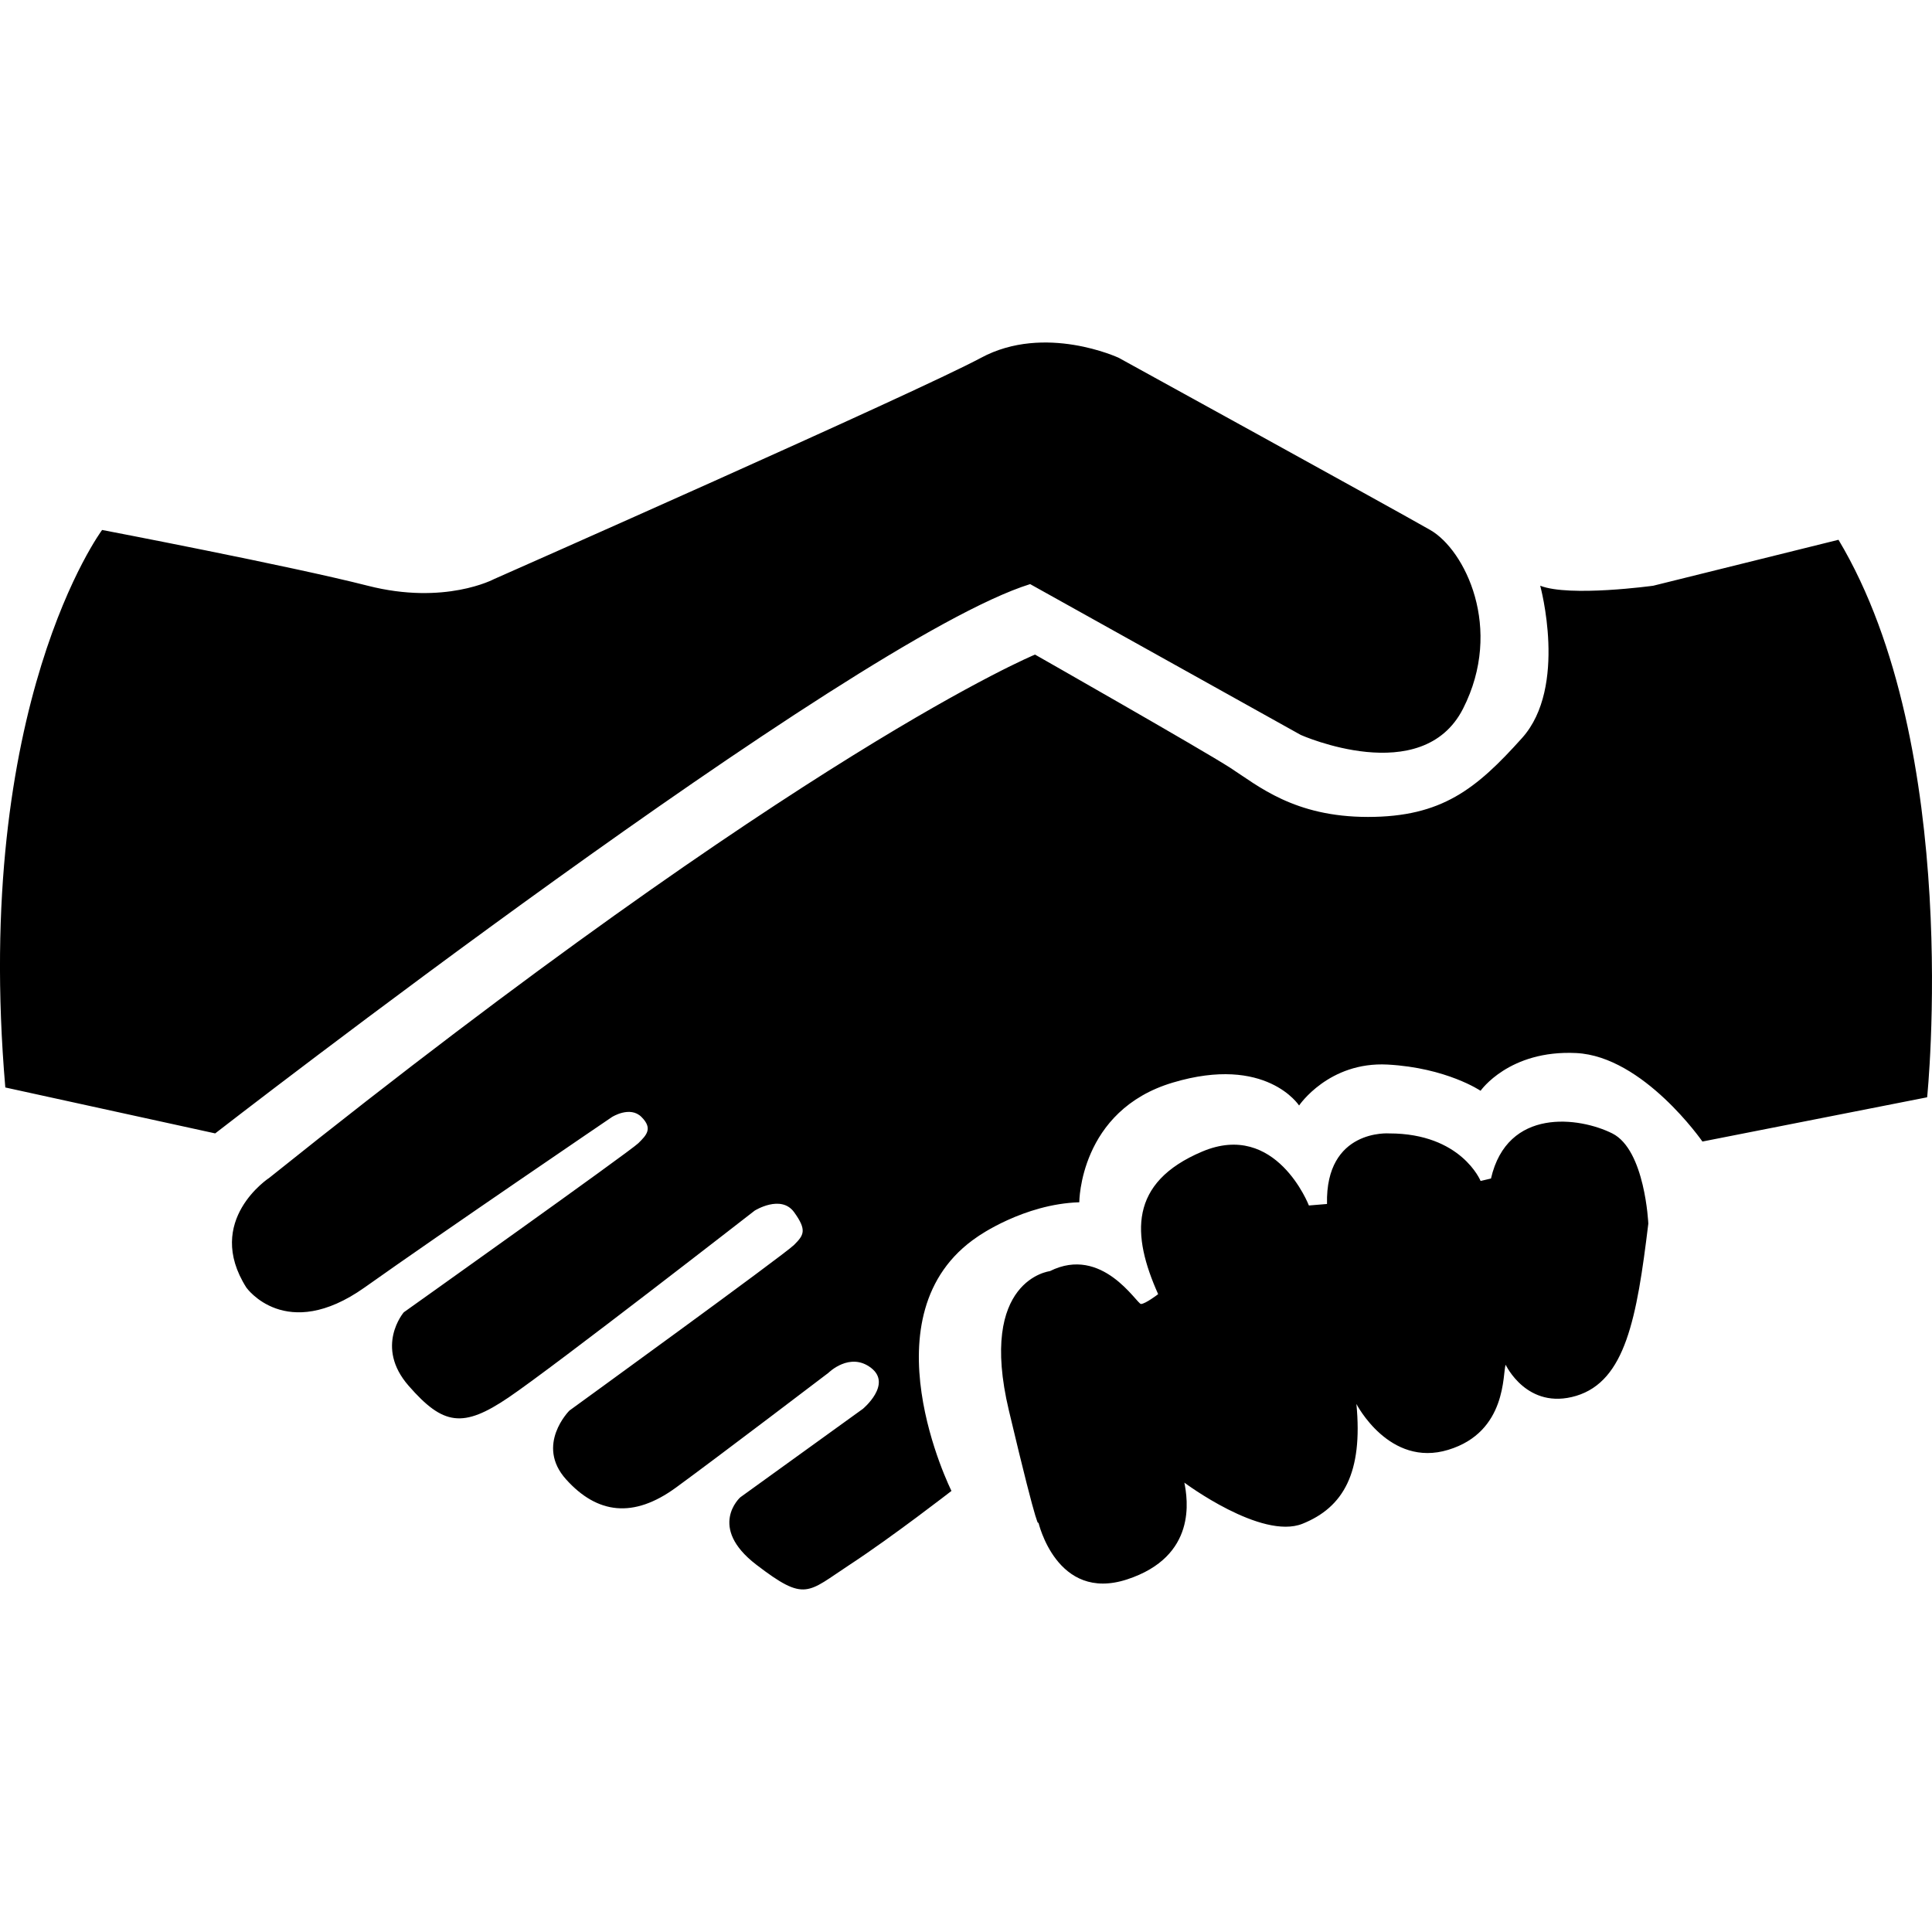
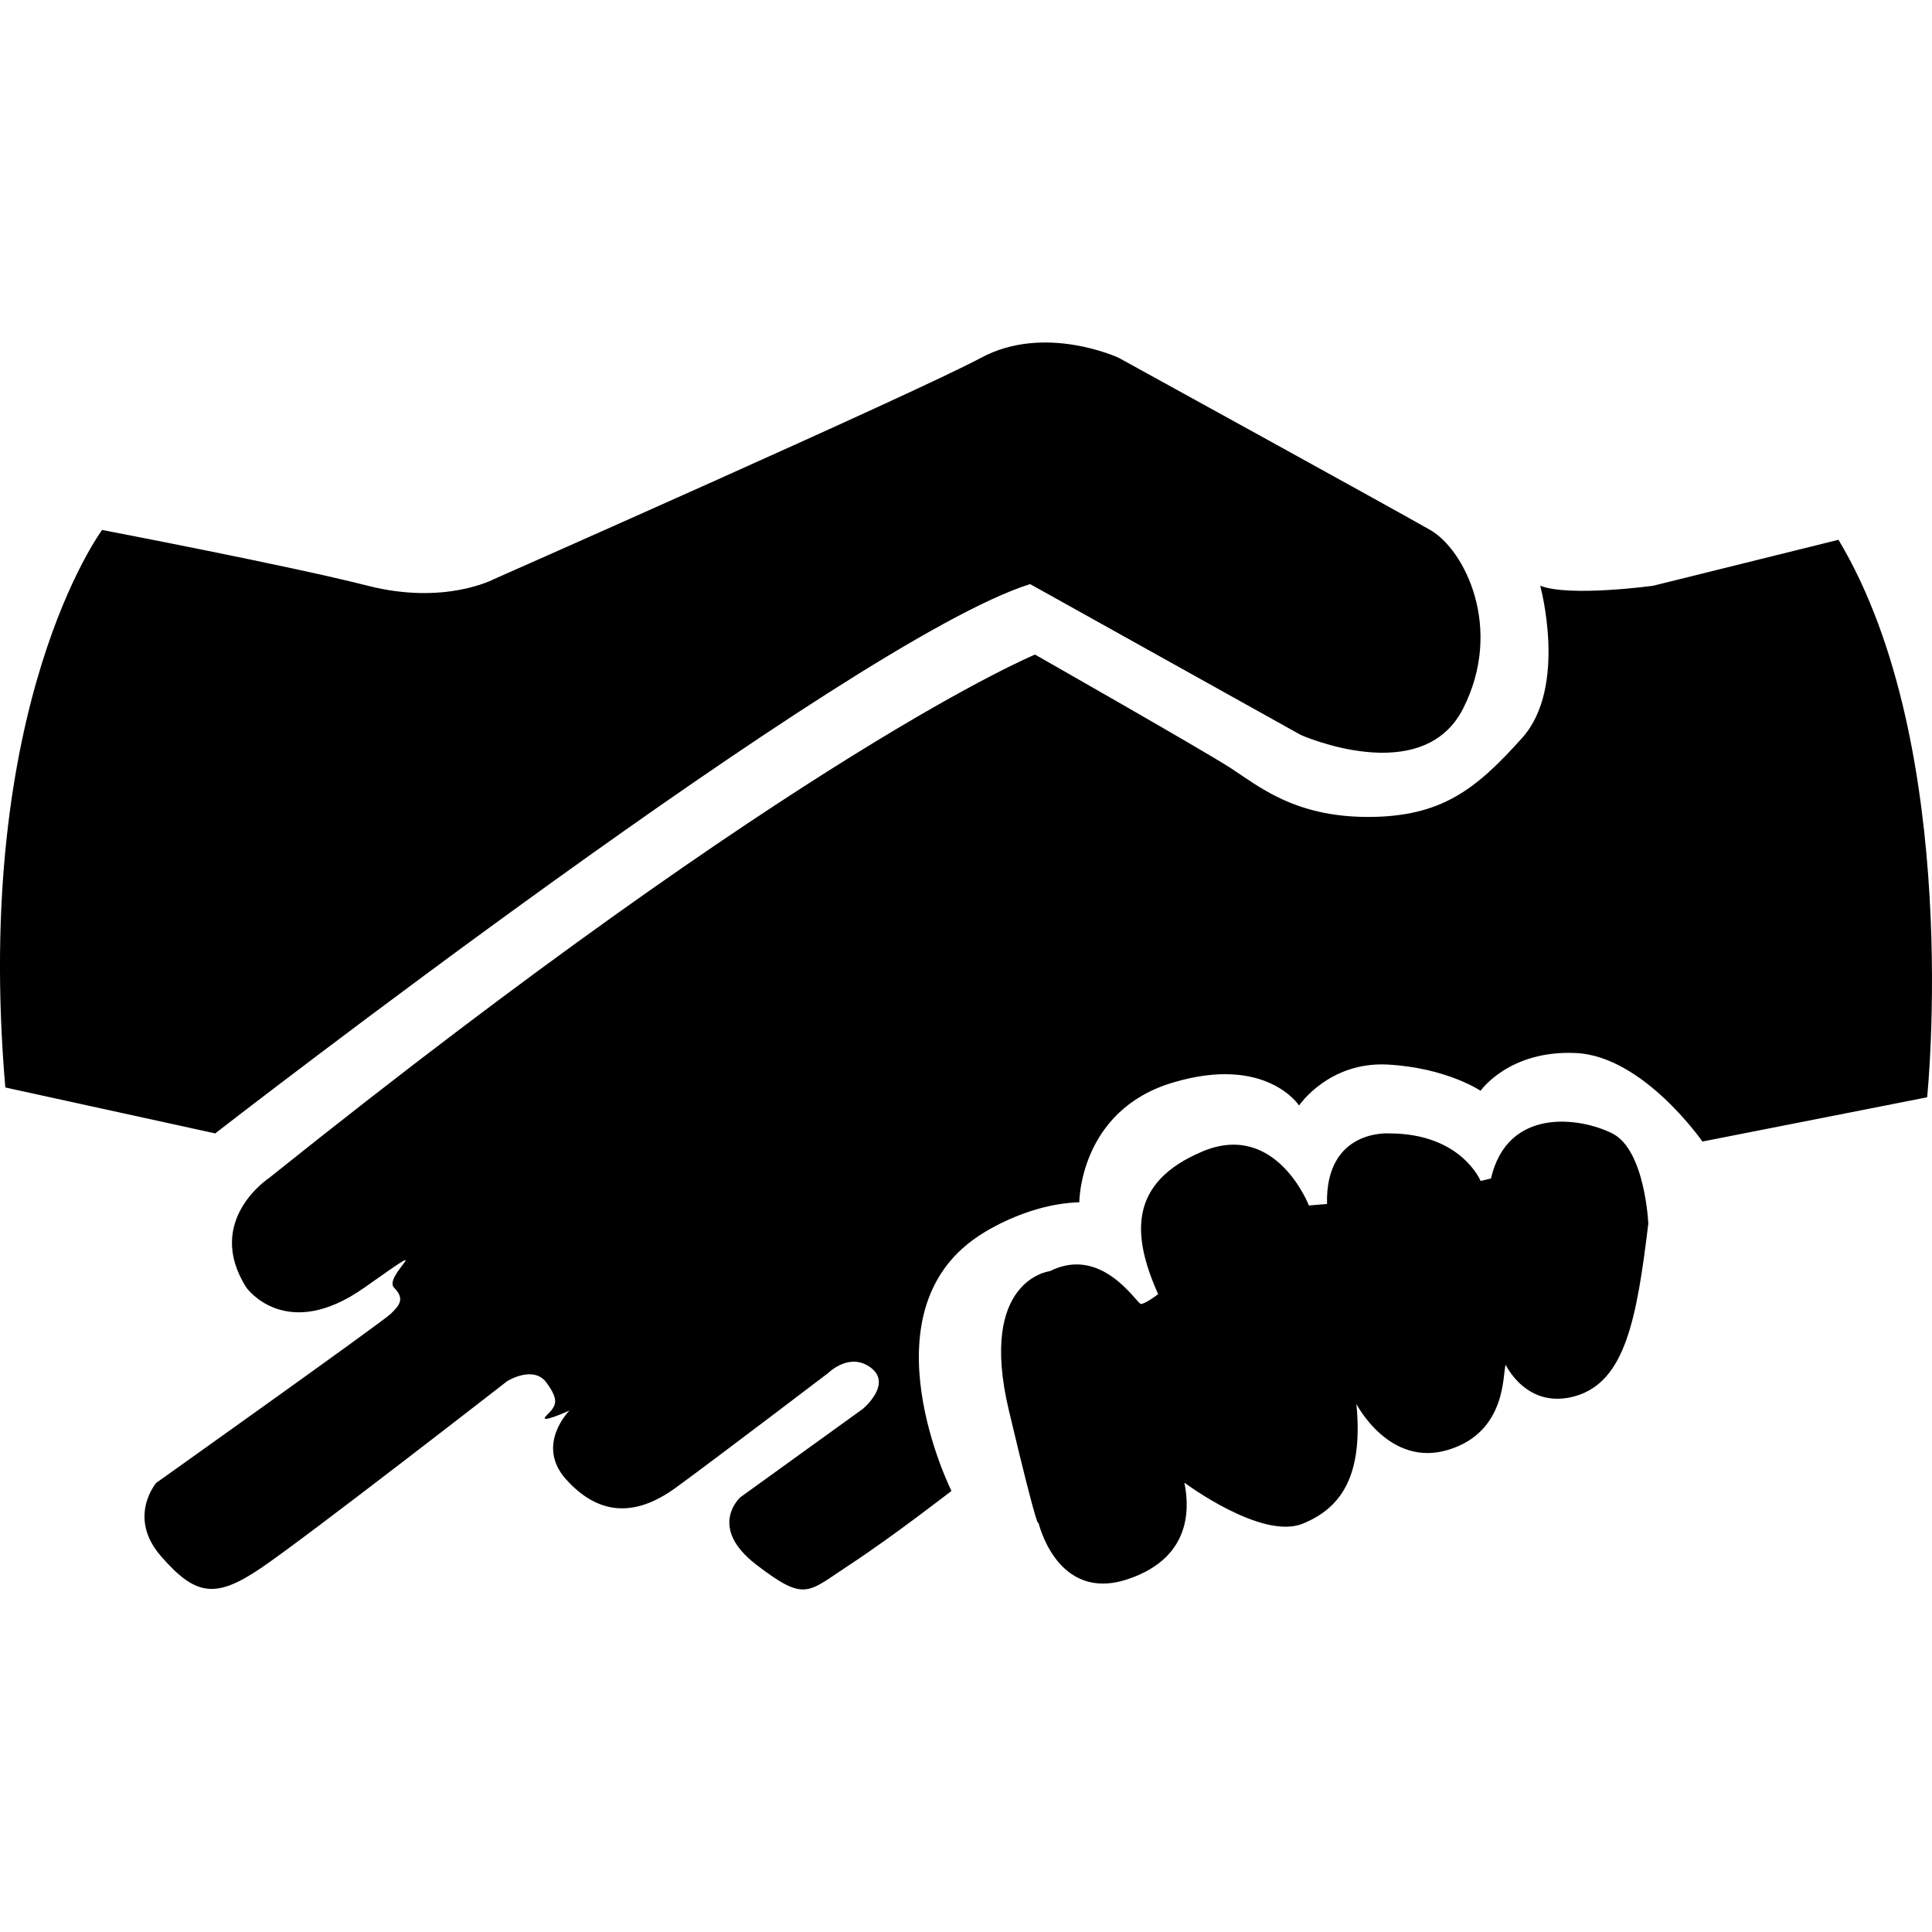
<svg xmlns="http://www.w3.org/2000/svg" version="1.1" x="0px" y="0px" width="80px" height="80px" viewBox="0.018 17.549 99.999 64.541" enable-background="new 0.018 17.549 99.999 64.541" xml:space="preserve">
  <g>
-     <path d="M19.052,30.137c3.989,1.021,6.533-0.342,6.533-0.342s21.898-9.672,25.208-11.455c3.311-1.782,7.129,0,7.129,0   s14.345,7.89,16.122,8.911c1.787,1.021,3.818,5.093,1.699,9.252c-2.119,4.155-8.398,1.357-8.398,1.357l-14.008-7.807   c-9.252,2.885-42.181,28.431-42.181,28.431L0.293,56.107c-1.699-19.857,5.01-28.856,5.01-28.856S15.063,29.117,19.052,30.137z    M95.177,27.759l-9.589,2.378c0,0-4.326,0.596-5.85,0c0,0,1.436,5.234-0.938,7.88s-4.16,4.087-7.979,4.087   s-5.684-1.611-7.128-2.544c-1.445-0.933-10.103-5.859-10.103-5.859S41.625,38.623,13.96,60.78c0,0-3.398,2.207-1.191,5.684   c0,0,2.036,2.881,6.113,0c4.072-2.891,12.812-8.828,12.812-8.828s0.938-0.596,1.528,0c0.596,0.596,0.259,0.938-0.166,1.357   s-12.138,8.75-12.138,8.75s-1.528,1.777,0.254,3.808c1.782,2.041,2.803,2.207,5.176,0.596c2.377-1.611,12.733-9.667,12.733-9.667   s1.357-0.85,2.036,0.078c0.679,0.938,0.508,1.191,0,1.699S29.491,72.83,29.491,72.83s-1.782,1.777-0.171,3.564   s3.481,2.031,5.688,0.42s7.89-5.938,7.89-5.938s1.104-1.103,2.207-0.254c1.104,0.85-0.425,2.119-0.425,2.119l-6.347,4.58   c0,0-1.714,1.533,0.83,3.486c2.549,1.953,2.632,1.445,4.839,0s5.263-3.818,5.263-3.818s-4.584-9.169,1.357-13.163   c0,0,2.378-1.689,5.259-1.777c0,0,0-4.756,4.844-6.196c4.833-1.445,6.532,1.187,6.532,1.187s1.533-2.28,4.58-2.119   c3.057,0.166,4.814,1.357,4.814,1.357s1.475-2.124,4.951-1.953s6.532,4.58,6.532,4.58l11.631-2.29   C99.767,56.615,101.632,38.54,95.177,27.759z M85.334,63.153c0,0-0.166-3.818-1.865-4.668s-5.43-1.357-6.279,2.334l-0.537,0.127   c0,0-0.996-2.461-4.727-2.461c0,0-3.311-0.254-3.223,3.652l-0.938,0.078c0,0-1.699-4.404-5.517-2.793   c-3.818,1.611-3.652,4.326-2.285,7.383c0,0-0.664,0.508-0.889,0.508c-0.215,0-2.002-3.057-4.717-1.699c0,0-3.735,0.43-2.119,7.216   c1.611,6.787,1.523,5.771,1.523,5.771s0.938,4.16,4.59,2.969c3.643-1.191,3.135-4.16,2.969-5.01c0,0,3.983,2.979,6.112,2.129   c2.119-0.85,3.135-2.637,2.793-6.201c0,0,1.699,3.311,4.756,2.373c3.057-0.928,2.803-3.984,2.969-4.403c0,0,1.104,2.372,3.652,1.61   C84.143,71.297,84.738,68.075,85.334,63.153z" />
+     <path d="M19.052,30.137c3.989,1.021,6.533-0.342,6.533-0.342s21.898-9.672,25.208-11.455c3.311-1.782,7.129,0,7.129,0   s14.345,7.89,16.122,8.911c1.787,1.021,3.818,5.093,1.699,9.252c-2.119,4.155-8.398,1.357-8.398,1.357l-14.008-7.807   c-9.252,2.885-42.181,28.431-42.181,28.431L0.293,56.107c-1.699-19.857,5.01-28.856,5.01-28.856S15.063,29.117,19.052,30.137z    M95.177,27.759l-9.589,2.378c0,0-4.326,0.596-5.85,0c0,0,1.436,5.234-0.938,7.88s-4.16,4.087-7.979,4.087   s-5.684-1.611-7.128-2.544c-1.445-0.933-10.103-5.859-10.103-5.859S41.625,38.623,13.96,60.78c0,0-3.398,2.207-1.191,5.684   c0,0,2.036,2.881,6.113,0s0.938-0.596,1.528,0c0.596,0.596,0.259,0.938-0.166,1.357   s-12.138,8.75-12.138,8.75s-1.528,1.777,0.254,3.808c1.782,2.041,2.803,2.207,5.176,0.596c2.377-1.611,12.733-9.667,12.733-9.667   s1.357-0.85,2.036,0.078c0.679,0.938,0.508,1.191,0,1.699S29.491,72.83,29.491,72.83s-1.782,1.777-0.171,3.564   s3.481,2.031,5.688,0.42s7.89-5.938,7.89-5.938s1.104-1.103,2.207-0.254c1.104,0.85-0.425,2.119-0.425,2.119l-6.347,4.58   c0,0-1.714,1.533,0.83,3.486c2.549,1.953,2.632,1.445,4.839,0s5.263-3.818,5.263-3.818s-4.584-9.169,1.357-13.163   c0,0,2.378-1.689,5.259-1.777c0,0,0-4.756,4.844-6.196c4.833-1.445,6.532,1.187,6.532,1.187s1.533-2.28,4.58-2.119   c3.057,0.166,4.814,1.357,4.814,1.357s1.475-2.124,4.951-1.953s6.532,4.58,6.532,4.58l11.631-2.29   C99.767,56.615,101.632,38.54,95.177,27.759z M85.334,63.153c0,0-0.166-3.818-1.865-4.668s-5.43-1.357-6.279,2.334l-0.537,0.127   c0,0-0.996-2.461-4.727-2.461c0,0-3.311-0.254-3.223,3.652l-0.938,0.078c0,0-1.699-4.404-5.517-2.793   c-3.818,1.611-3.652,4.326-2.285,7.383c0,0-0.664,0.508-0.889,0.508c-0.215,0-2.002-3.057-4.717-1.699c0,0-3.735,0.43-2.119,7.216   c1.611,6.787,1.523,5.771,1.523,5.771s0.938,4.16,4.59,2.969c3.643-1.191,3.135-4.16,2.969-5.01c0,0,3.983,2.979,6.112,2.129   c2.119-0.85,3.135-2.637,2.793-6.201c0,0,1.699,3.311,4.756,2.373c3.057-0.928,2.803-3.984,2.969-4.403c0,0,1.104,2.372,3.652,1.61   C84.143,71.297,84.738,68.075,85.334,63.153z" />
  </g>
</svg>